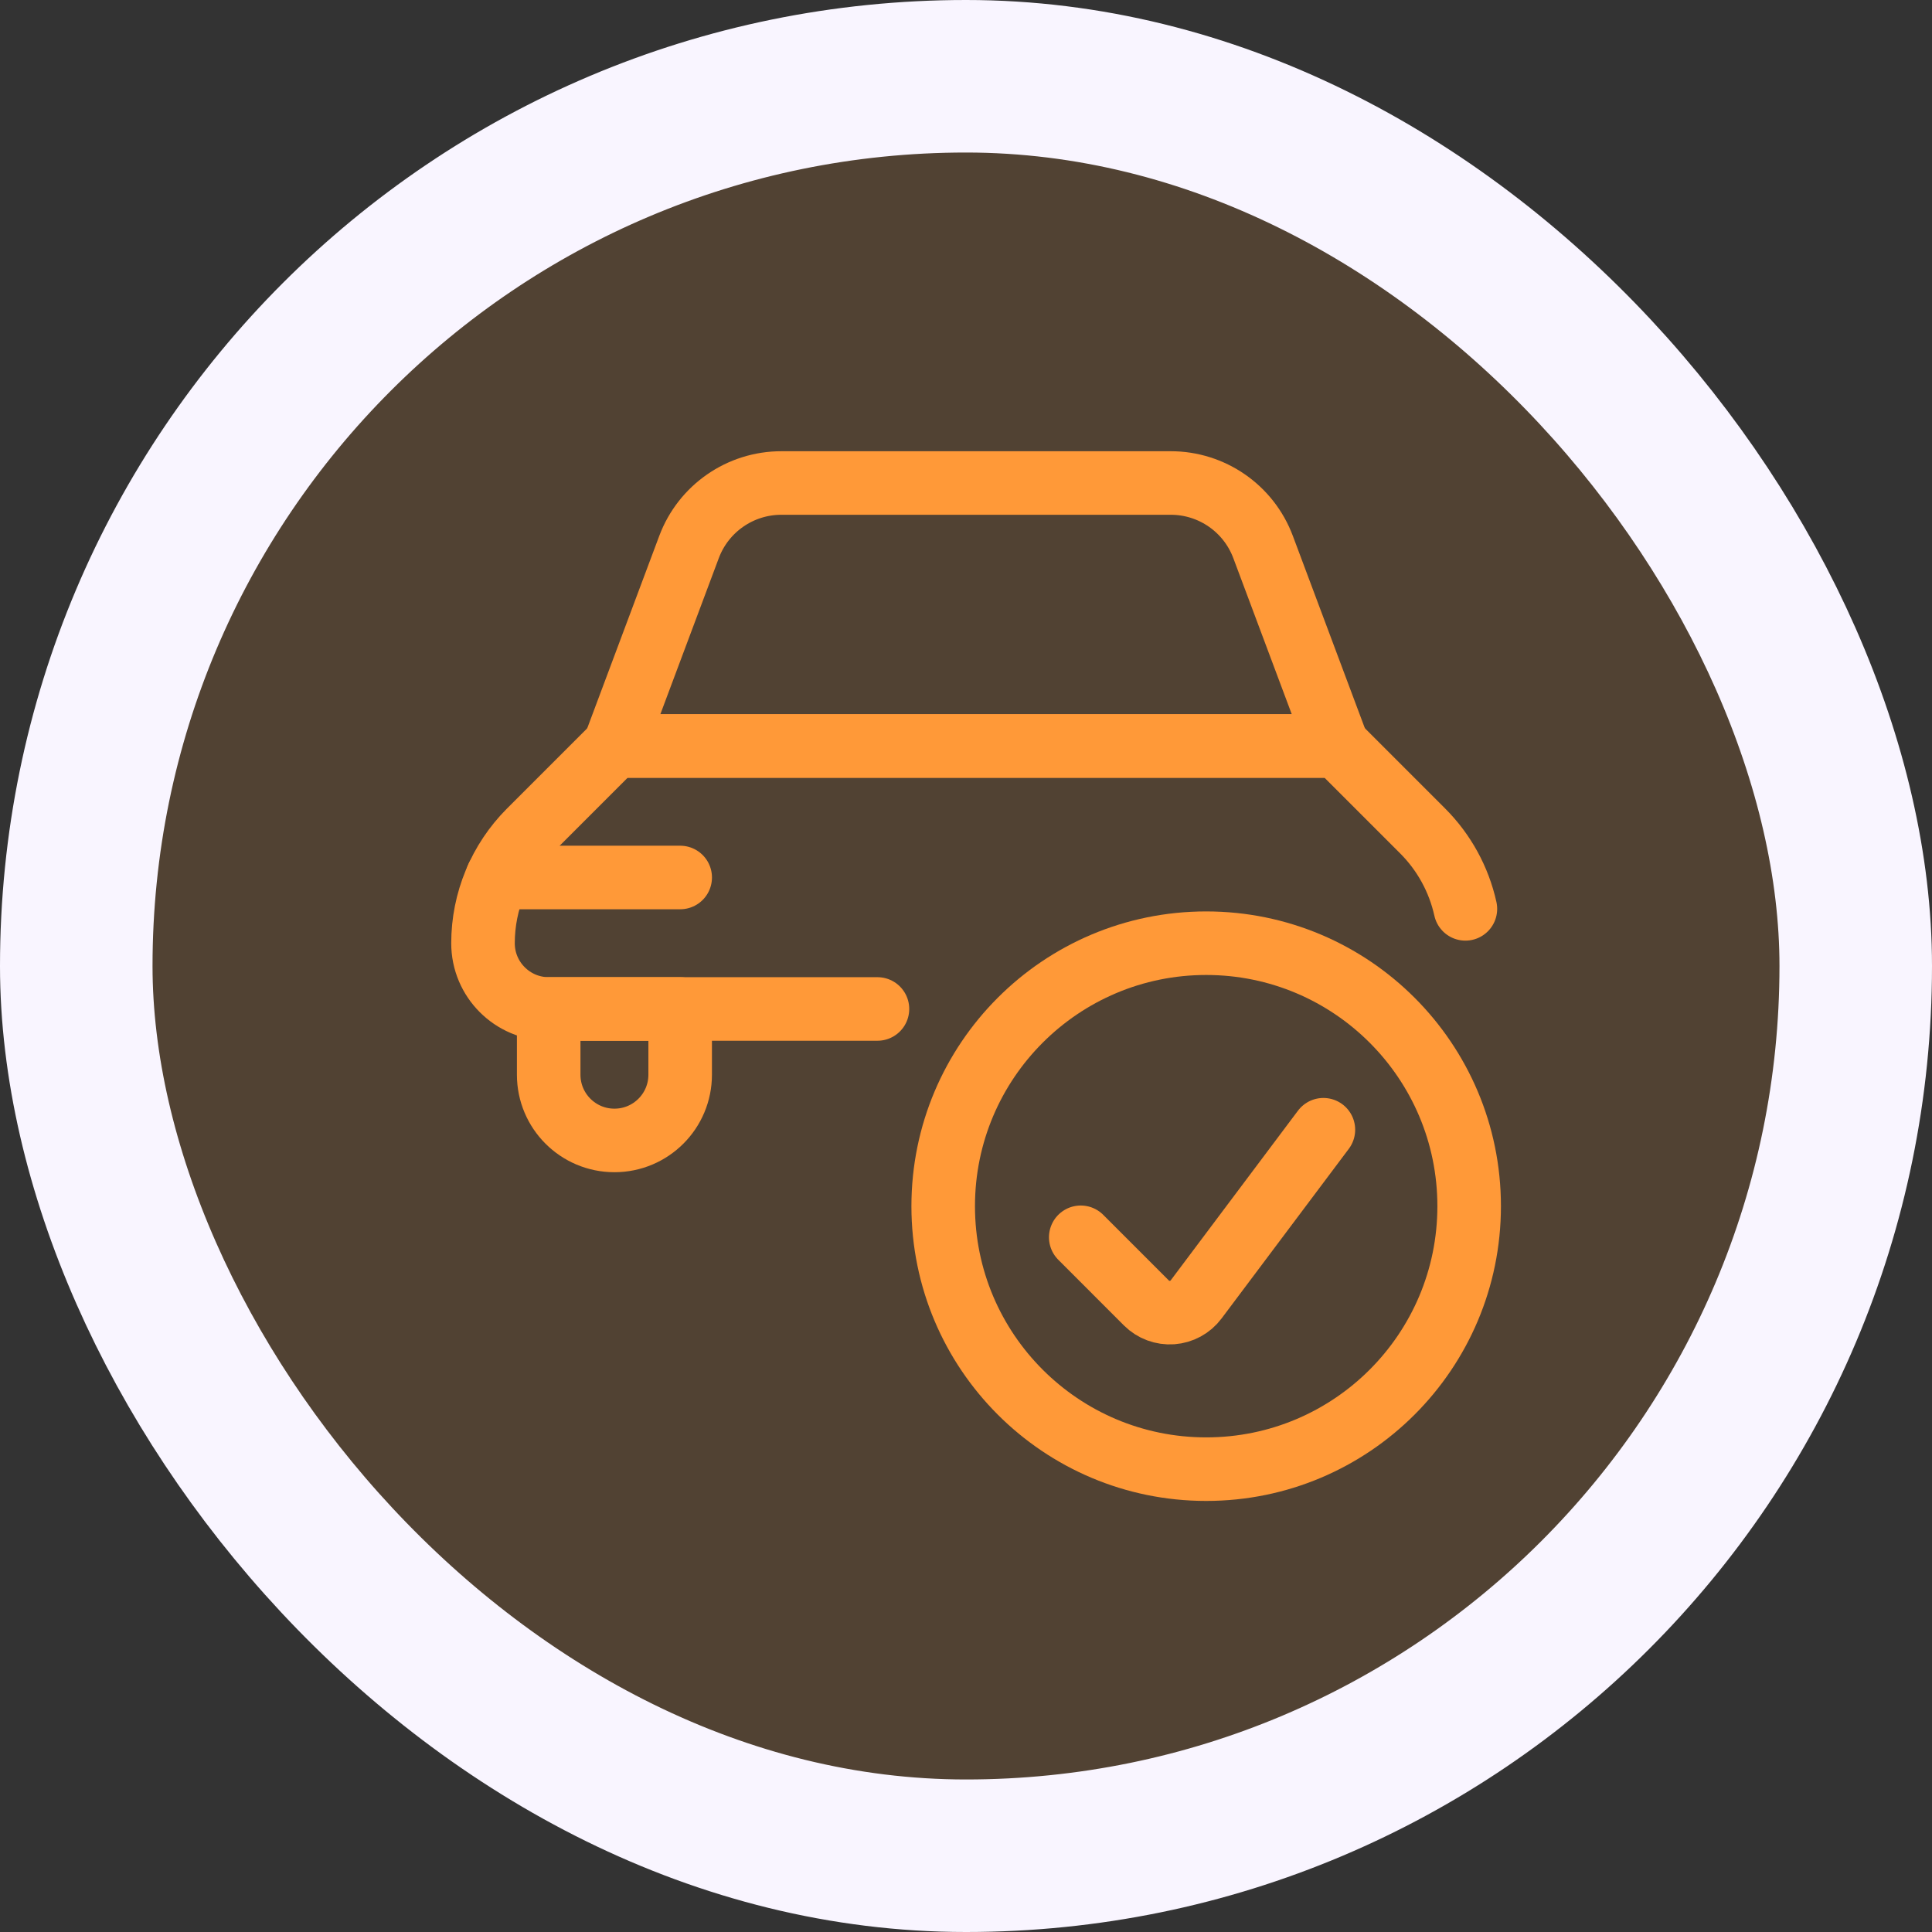
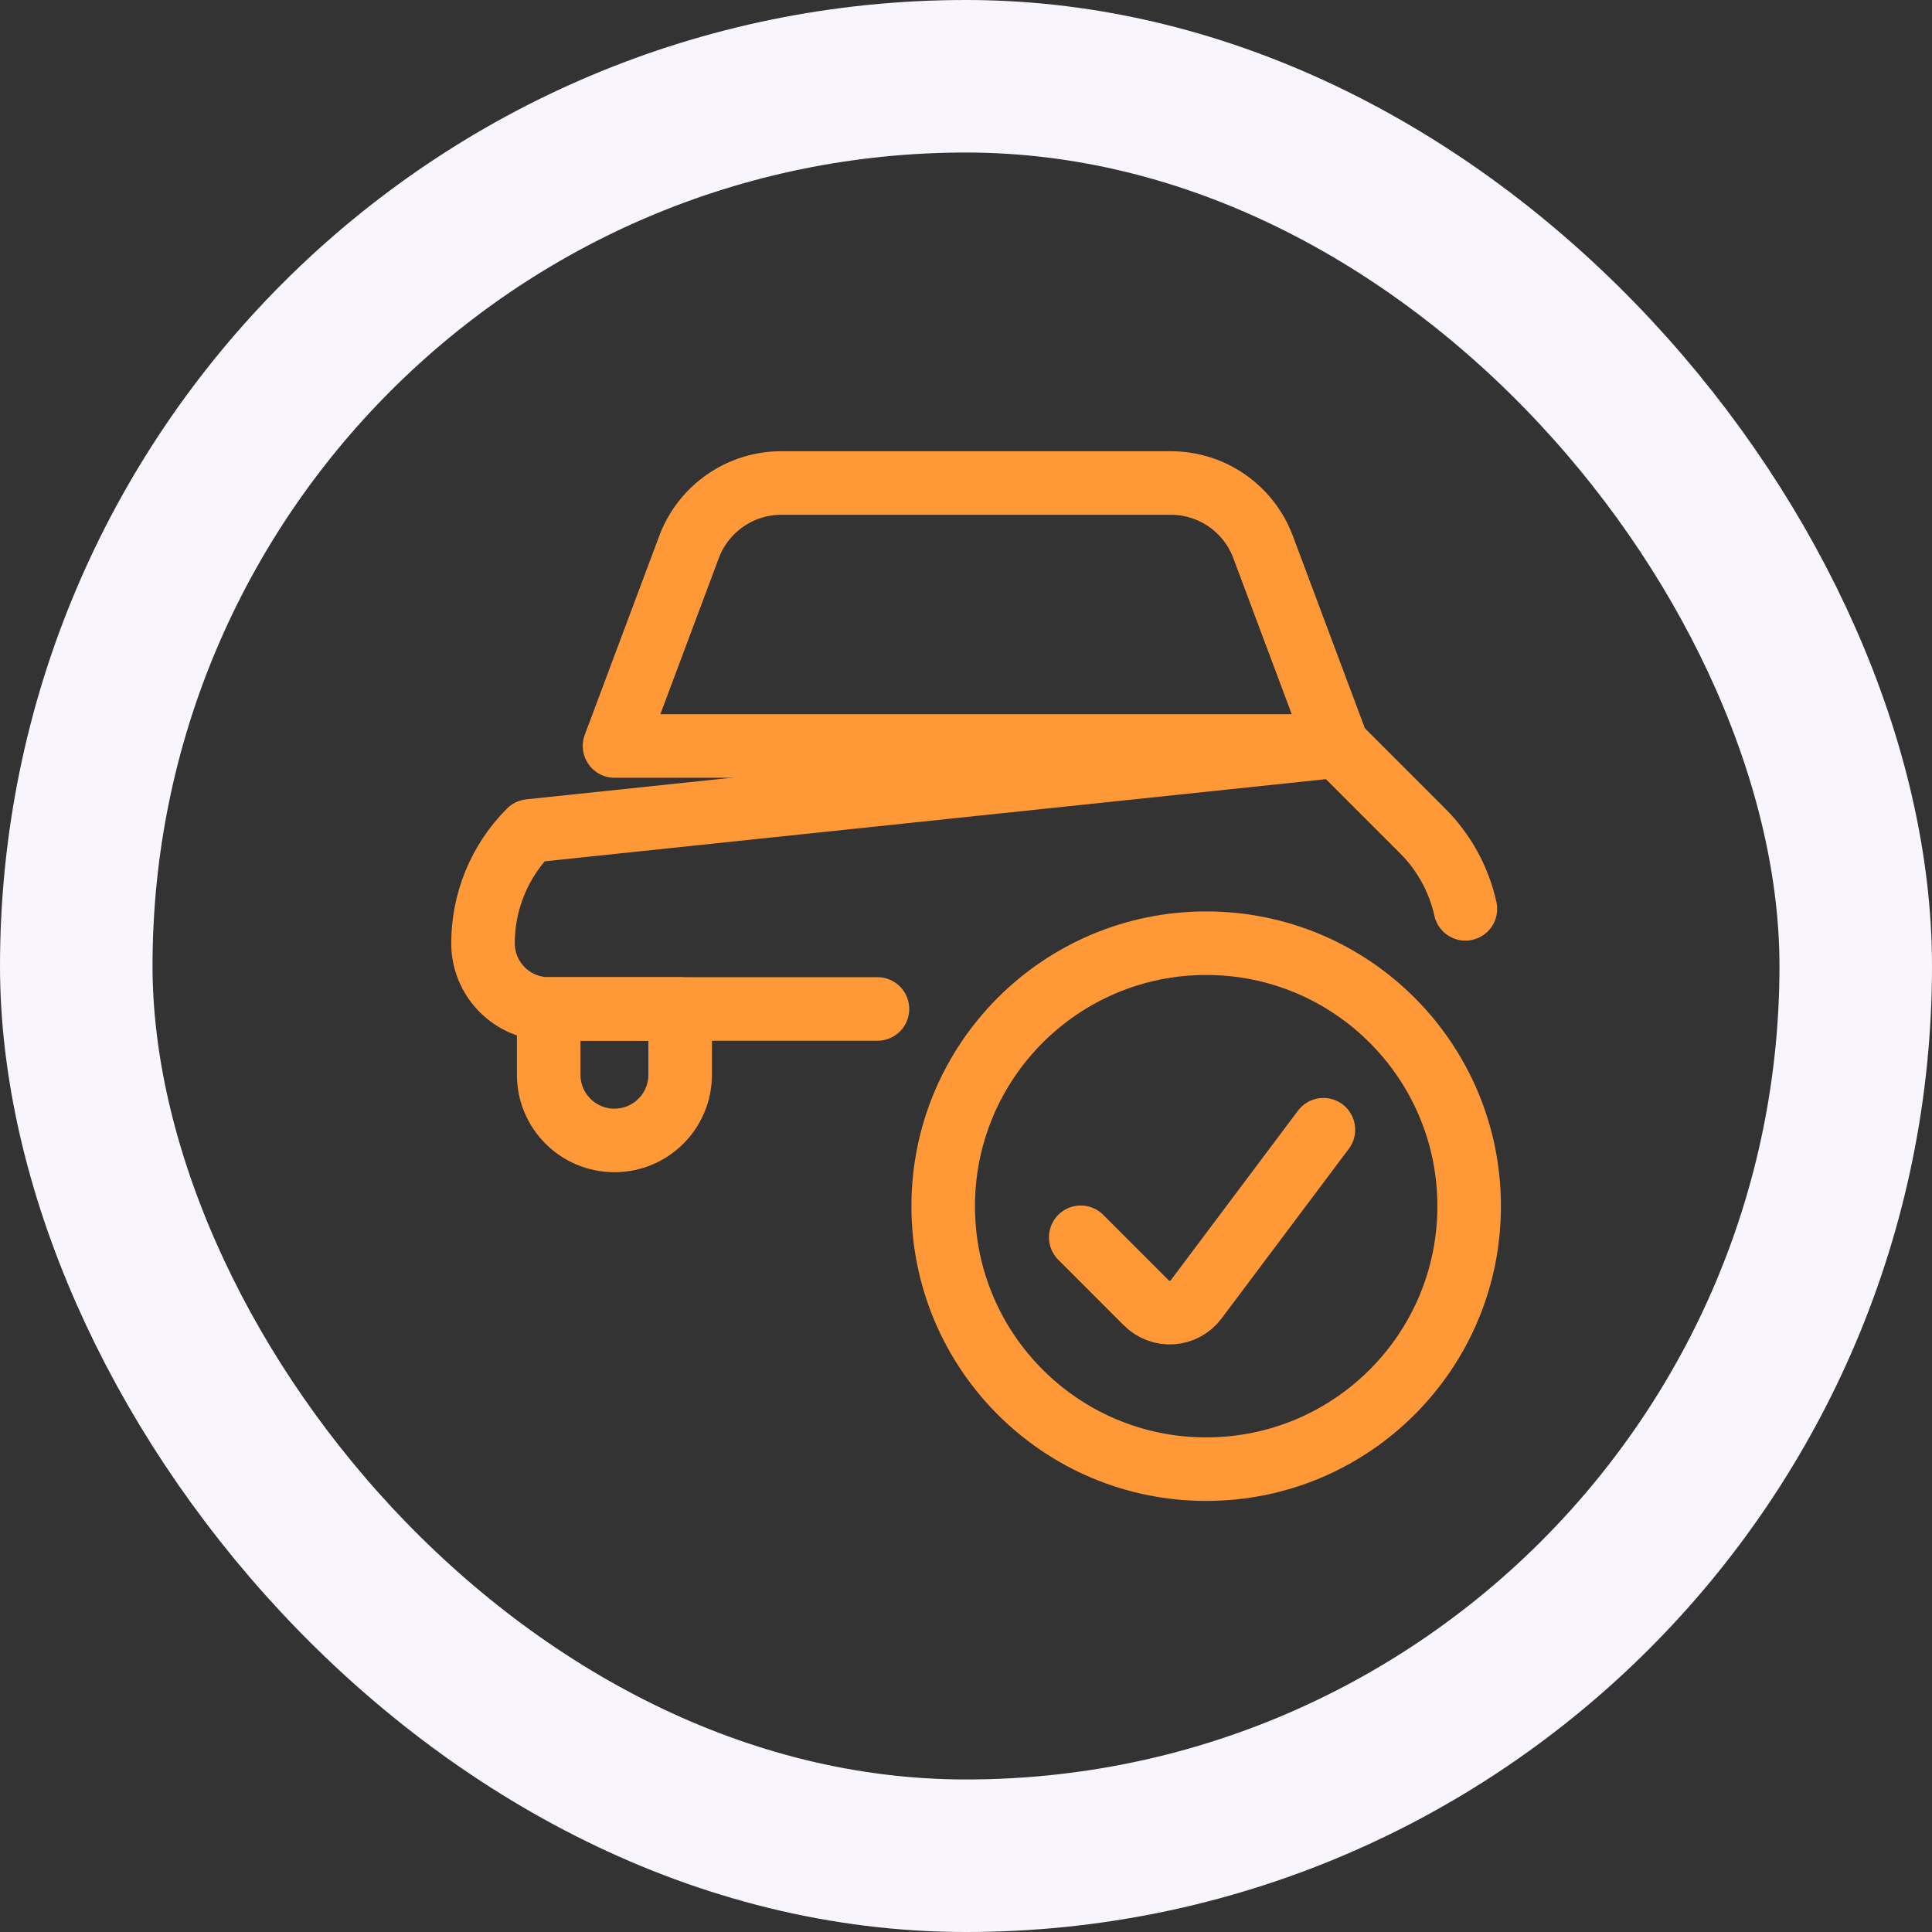
<svg xmlns="http://www.w3.org/2000/svg" width="76" height="76" viewBox="0 0 76 76" fill="none">
  <rect x="0" y="0" width="76" height="76" fill="#333333" stroke="none" />
-   <rect x="3" y="3" width="70" height="70" rx="35" fill="#FF9938" fill-opacity="0.15" />
  <rect x="3" y="3" width="70" height="70" rx="35" stroke="#F9F5FF" stroke-width="6" />
-   <path d="M57.645 35.752C57.388 34.592 56.805 33.529 55.964 32.688L52.621 29.345H24.172L20.829 32.688C19.659 33.859 19 35.448 19 37.104C19 38.532 20.158 39.69 21.586 39.69H34.517" stroke="#FF9938" stroke-width="2.5" stroke-linecap="round" stroke-linejoin="round" />
-   <path d="M19.559 34.518H26.757" stroke="#FF9938" stroke-width="2.5" stroke-linecap="round" stroke-linejoin="round" />
+   <path d="M57.645 35.752C57.388 34.592 56.805 33.529 55.964 32.688L52.621 29.345L20.829 32.688C19.659 33.859 19 35.448 19 37.104C19 38.532 20.158 39.69 21.586 39.69H34.517" stroke="#FF9938" stroke-width="2.5" stroke-linecap="round" stroke-linejoin="round" />
  <path d="M24.174 29.345L27.105 21.517C27.673 20.002 29.122 18.998 30.741 19H46.055C47.672 19 49.119 20.003 49.686 21.517L52.617 29.345H24.174Z" stroke="#FF9938" stroke-width="2.5" stroke-linecap="round" stroke-linejoin="round" />
  <path d="M21.584 39.69V42.276C21.584 43.705 22.742 44.862 24.17 44.862C25.599 44.862 26.756 43.705 26.756 42.276V39.69H21.584Z" stroke="#FF9938" stroke-width="2.5" stroke-linecap="round" stroke-linejoin="round" />
  <path d="M37.103 47.448C37.103 53.162 41.735 57.793 47.449 57.793C53.162 57.793 57.793 53.162 57.793 47.448C57.793 41.735 53.162 37.103 47.449 37.103C41.735 37.103 37.103 41.735 37.103 47.448Z" stroke="#FF9938" stroke-width="2.5" stroke-linecap="round" stroke-linejoin="round" />
  <path d="M52.059 44.441L47.05 51.119C46.825 51.419 46.48 51.606 46.107 51.633C45.733 51.659 45.366 51.523 45.1 51.259L42.514 48.672" stroke="#FF9938" stroke-width="2.5" stroke-linecap="round" stroke-linejoin="round" />
</svg>